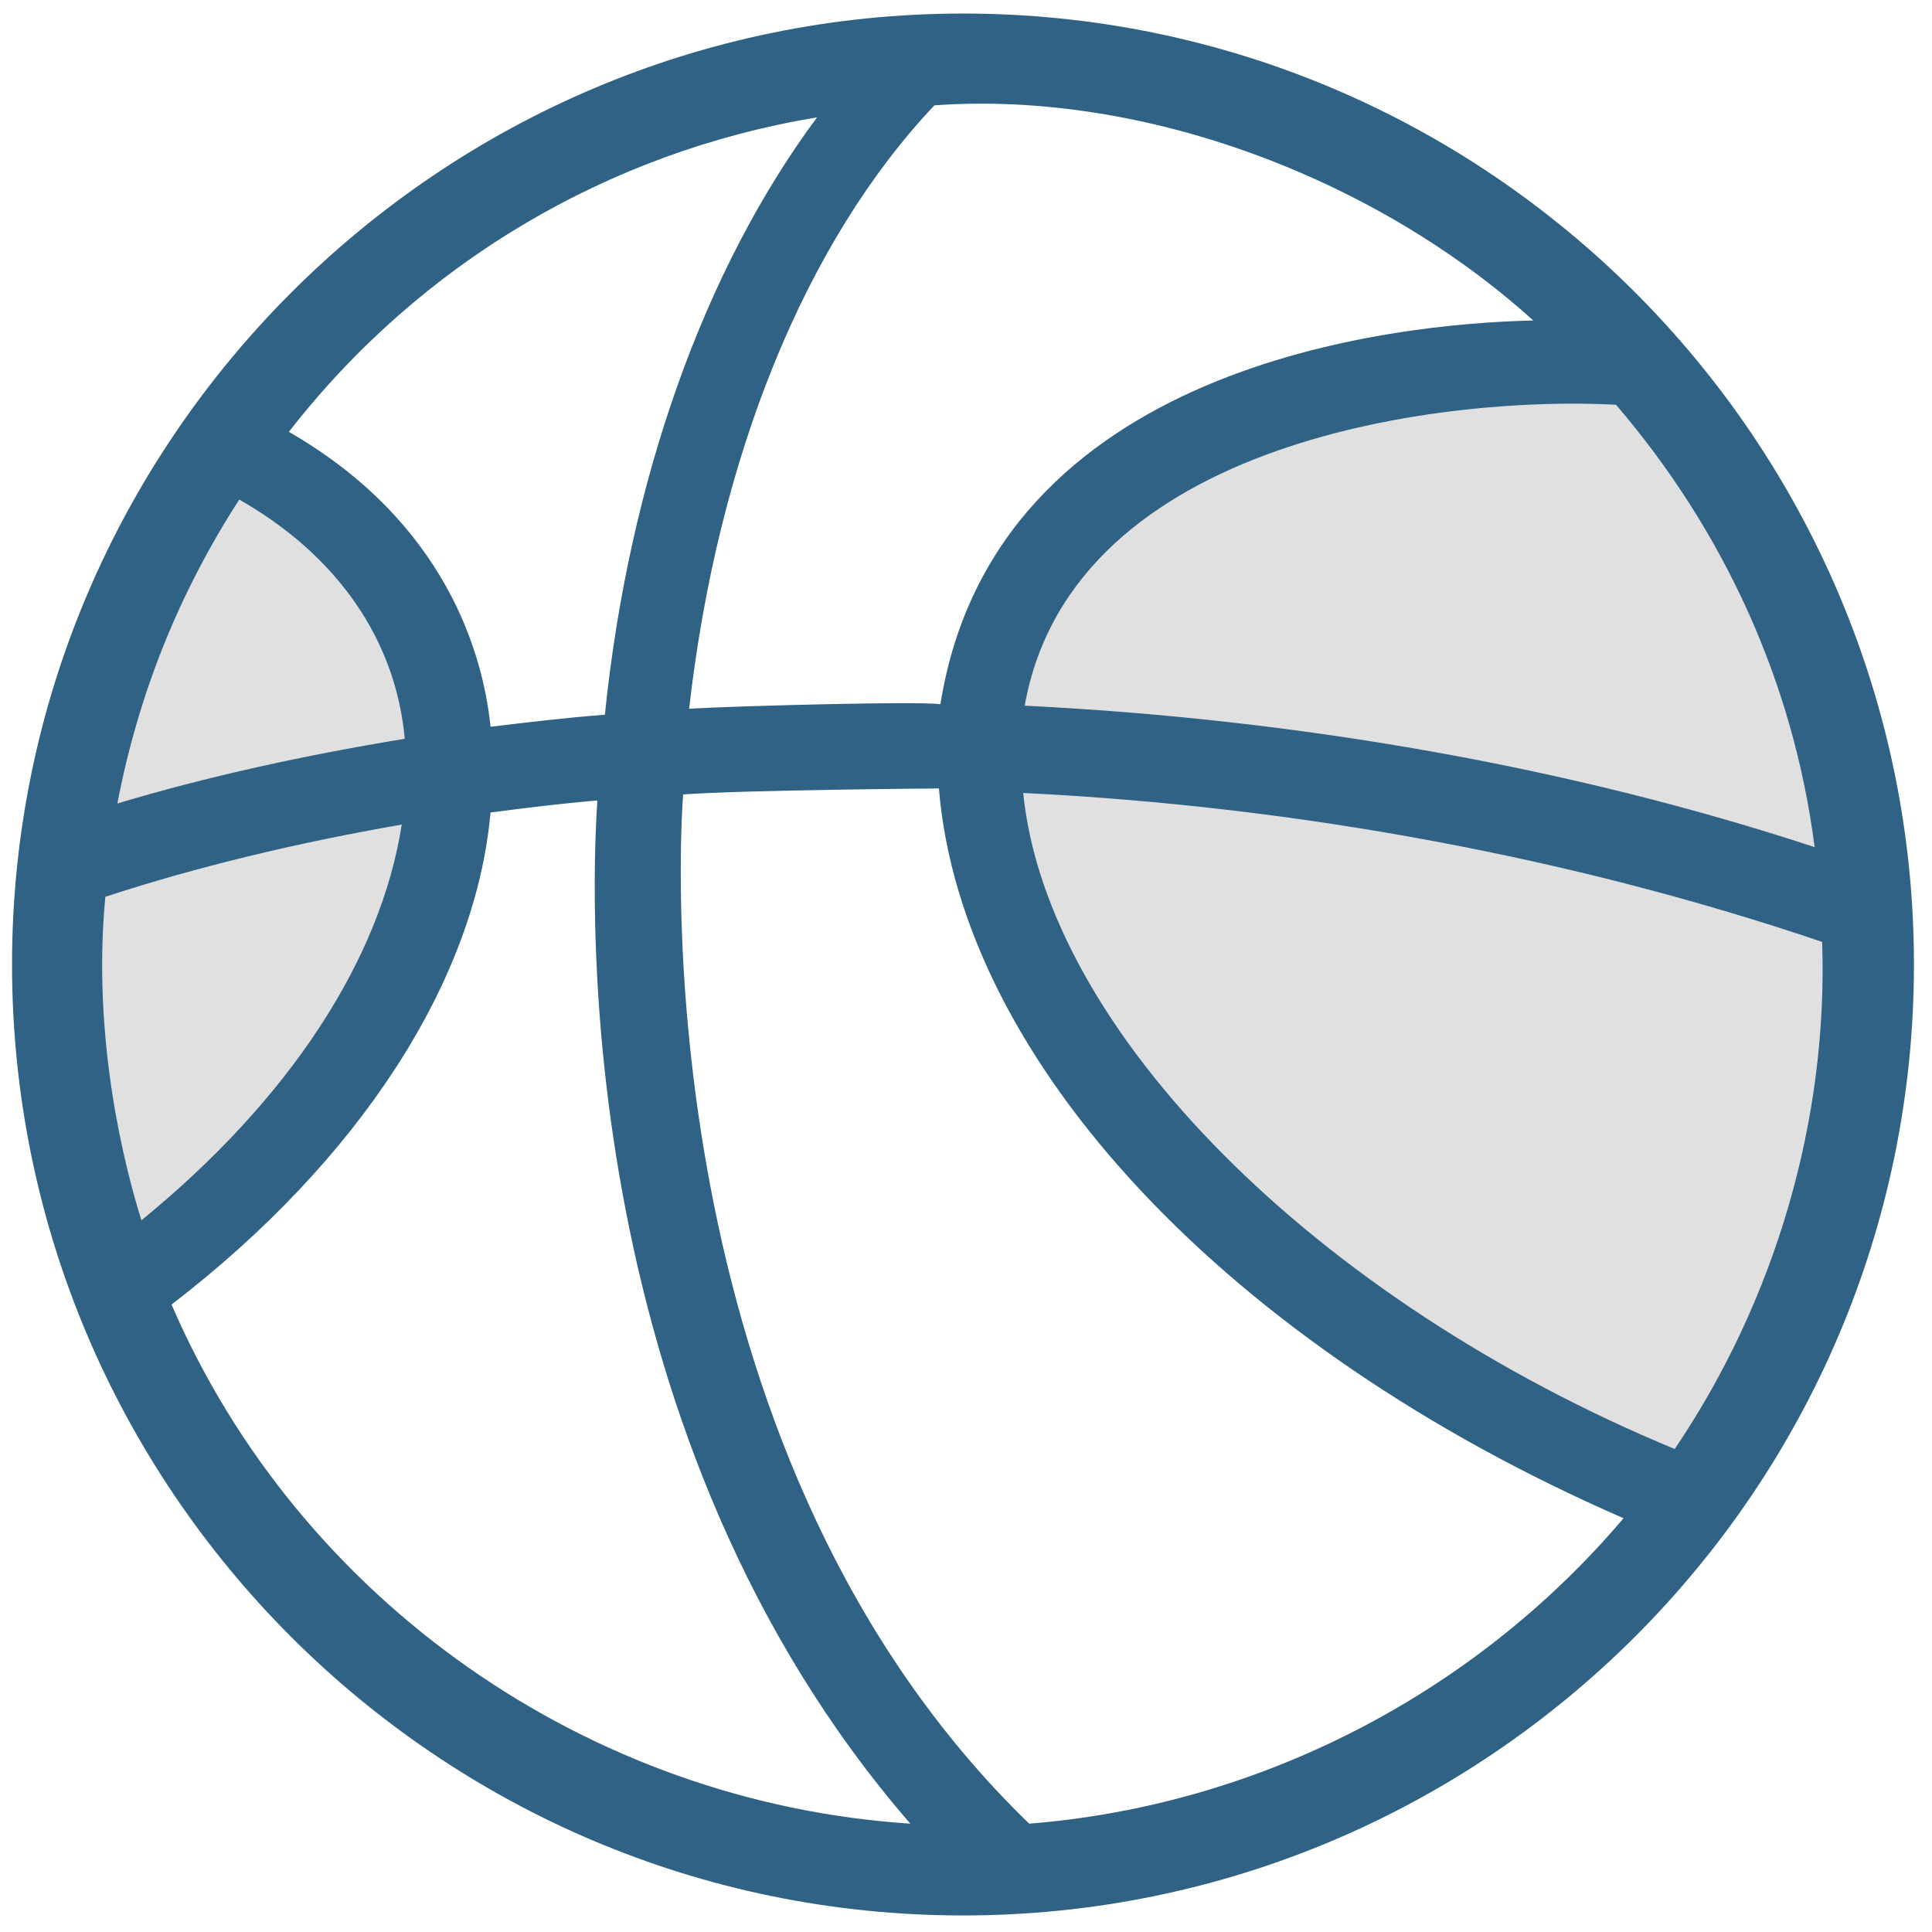
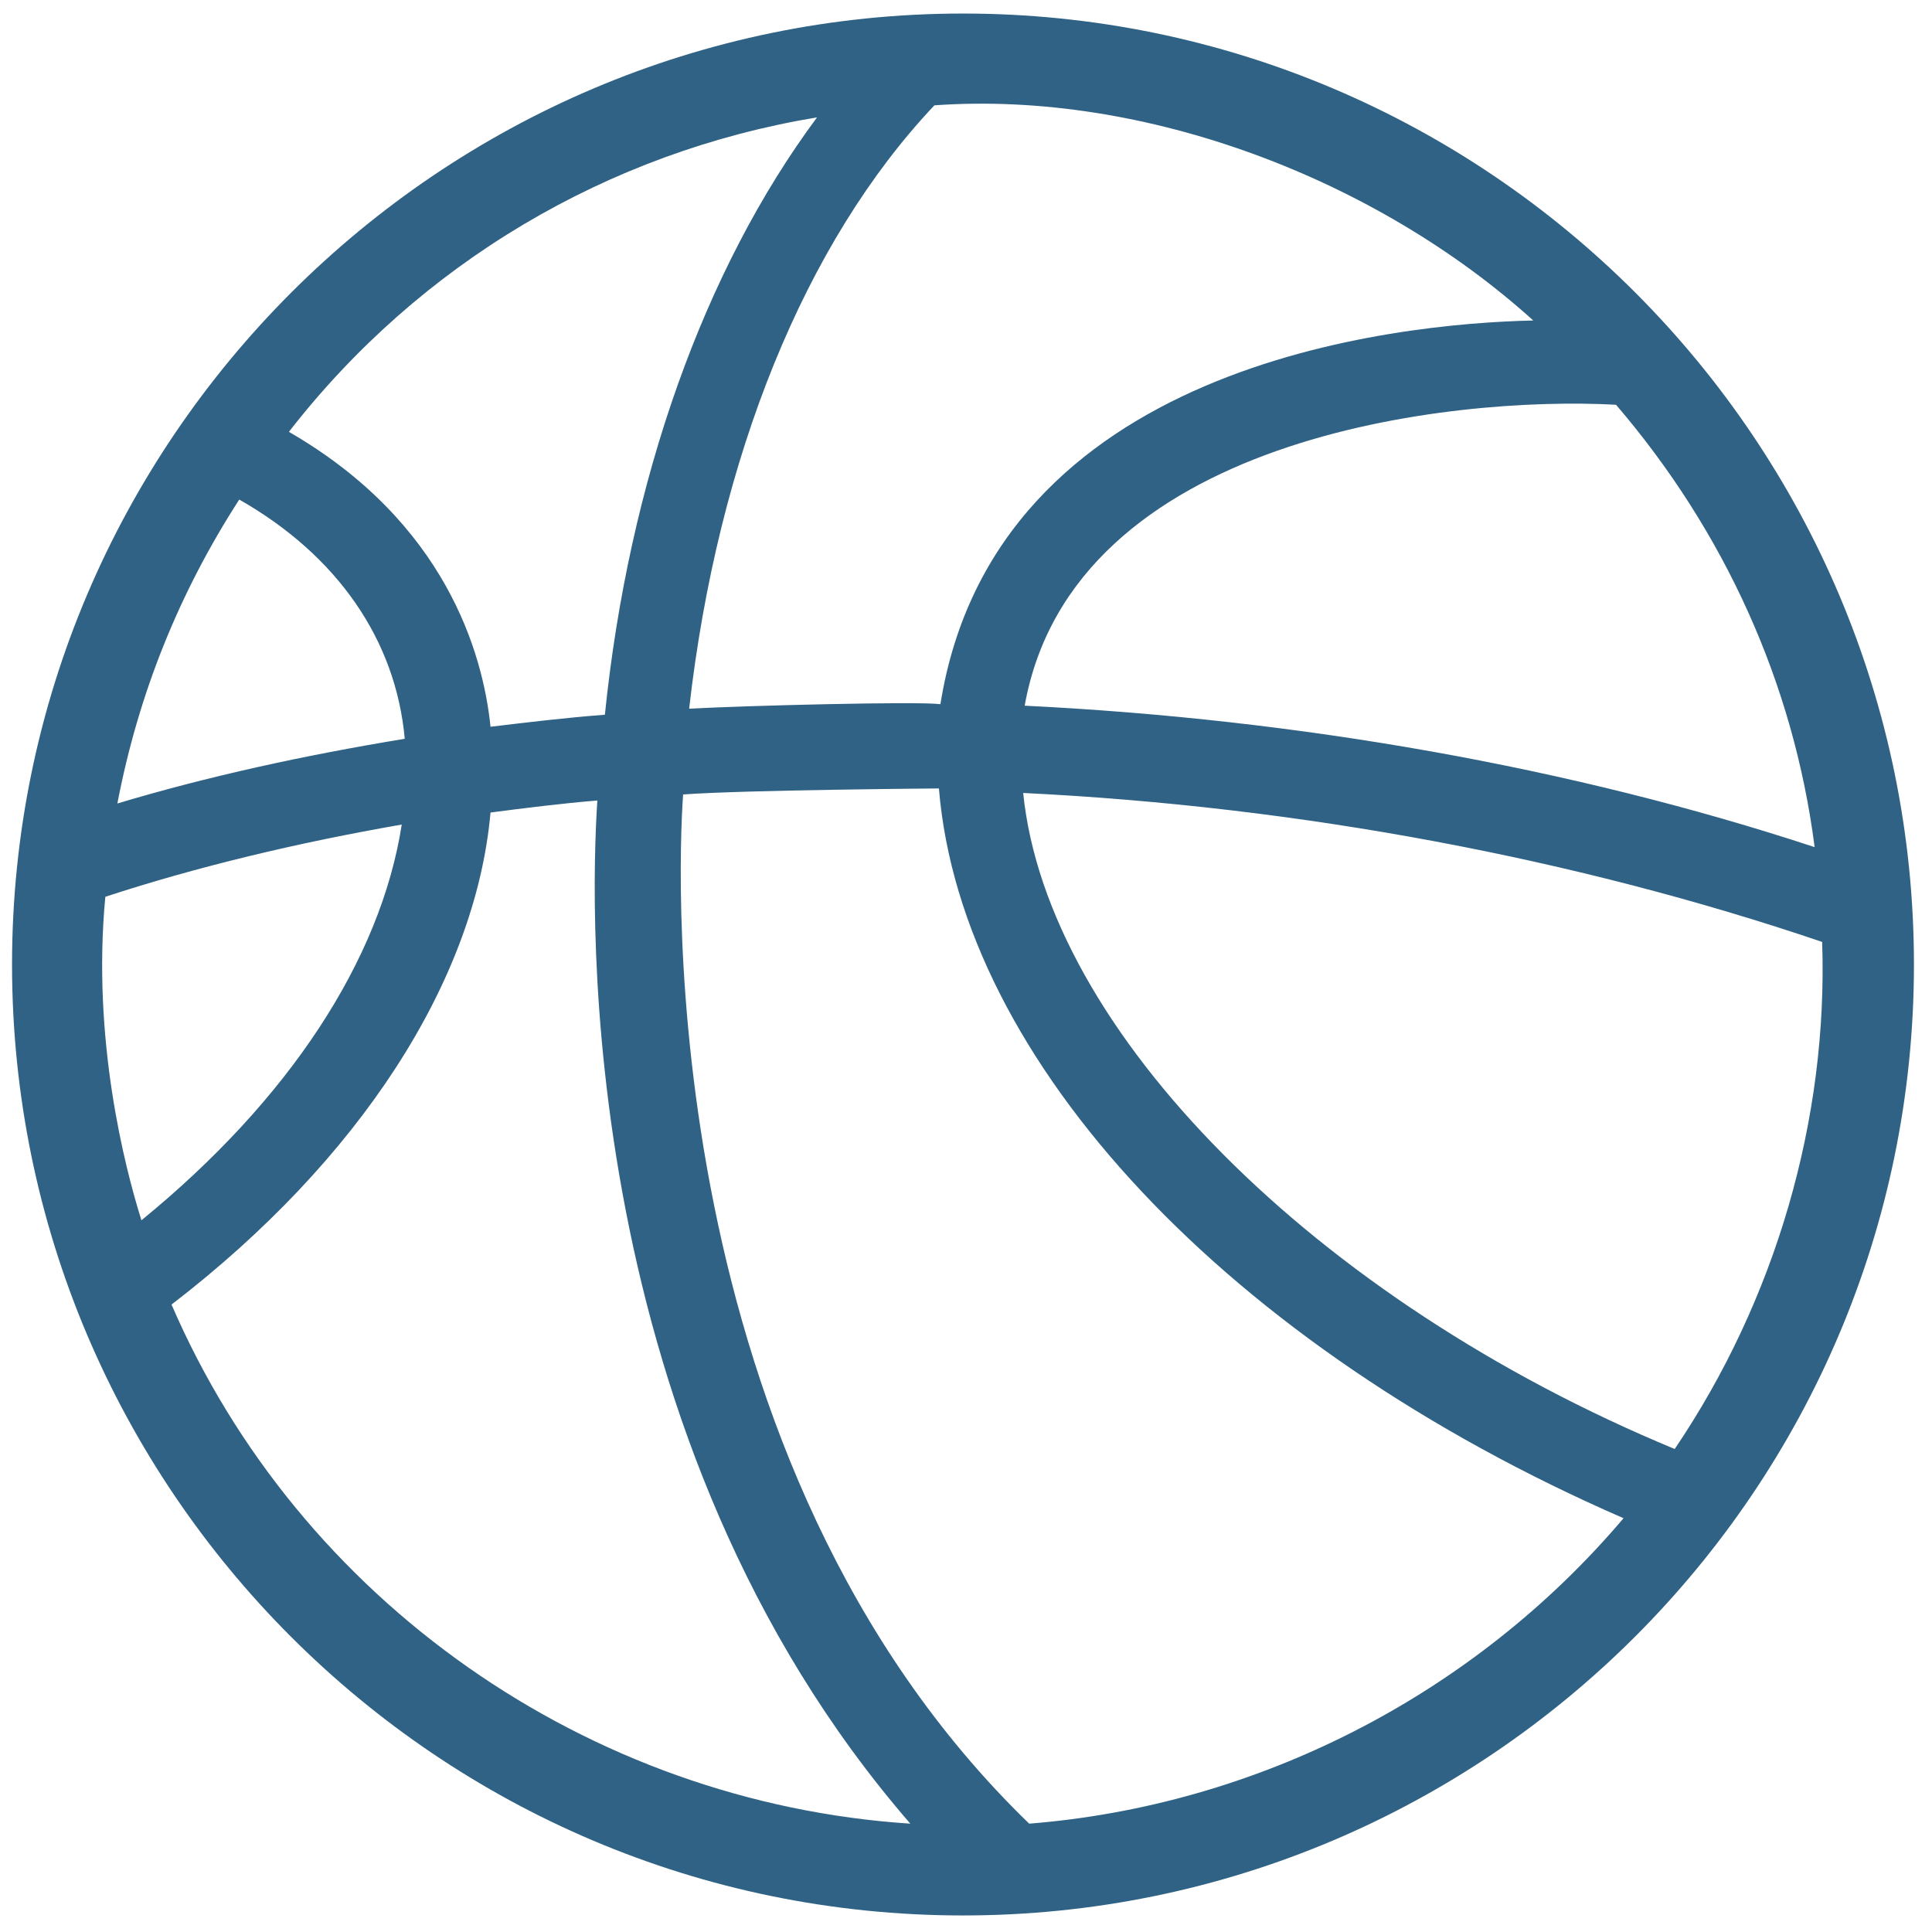
<svg xmlns="http://www.w3.org/2000/svg" version="1.1" id="Layer_1" x="0px" y="0px" viewBox="0 0 128.4 128.4" style="enable-background:new 0 0 128.4 128.4;" xml:space="preserve">
  <style type="text/css"> .st0{fill:#E0E0E0;} .st1{fill:#2F6284;} </style>
-   <polygon class="st0" points="107.7,21.3 88.8,25.6 72.5,35.2 66.2,44.9 65.8,59.9 86,85.6 112.7,99.9 122.3,80.8 124,54.5 " />
-   <polygon class="st0" points="15,29.7 24.3,35.2 29.5,45.8 28.6,58.6 15.4,81 7.6,85.8 3,66.2 7.1,44.7 " />
  <path class="st1" d="M64,0.9C29.2,0.9,0.8,29.3,0.8,64.1c0,34.8,28.3,63.2,63.2,63.2c34.8,0,63.2-28.3,63.2-63.2 C127.2,29.3,98.9,0.9,64,0.9z M107.4,26.9c7.2,8.4,11.8,18.5,13.2,29.4c-16.1-5.3-34.2-8.5-52.5-9.4C71.3,29,96.5,26.3,107.4,26.9z M101.9,21.3c-9.2,0.2-35.8,2.9-39.4,25.5c-1.5-0.2-13.1,0.1-16.7,0.3C47.7,30.4,53.5,16.1,62.1,7C76.1,6,91.5,11.9,101.9,21.3z M54.3,7.8c-7.5,10.1-12.5,24.1-14.1,39.7c-2.6,0.2-5.1,0.5-7.6,0.8c-0.5-4.9-3-13.6-13.4-19.6C27.9,17.5,40.4,10.1,54.3,7.8z M15.9,33.2c6.5,3.7,10.4,9.3,11,15.9c-6.7,1.1-13.1,2.5-19.1,4.3C9.2,46.1,11.9,39.4,15.9,33.2z M7,59.6c6.1-2,12.8-3.6,19.7-4.8 c-1.4,9-7.5,18.3-17.3,26.3C8.3,77.6,6.1,69.1,7,59.6z M11.4,86.7C23.9,77.1,31.6,65.2,32.6,54c2.3-0.3,4.7-0.6,7.1-0.8 c-0.5,7.6-1.4,42.4,20.8,68C39.1,119.8,19.9,106.4,11.4,86.7z M68.4,121.2c-24.8-24-23.4-62.9-23-68.4c4-0.3,17-0.4,17-0.4 c1.5,18.2,19.3,37.1,45.5,48.5C97.9,112.7,83.5,120,68.4,121.2z M68,52.7c18.5,0.9,36.9,4.4,53.1,9.9c0.4,11.8-3.1,23.8-9.8,33.7 C87.4,86.4,69.6,68.5,68,52.7z" />
</svg>